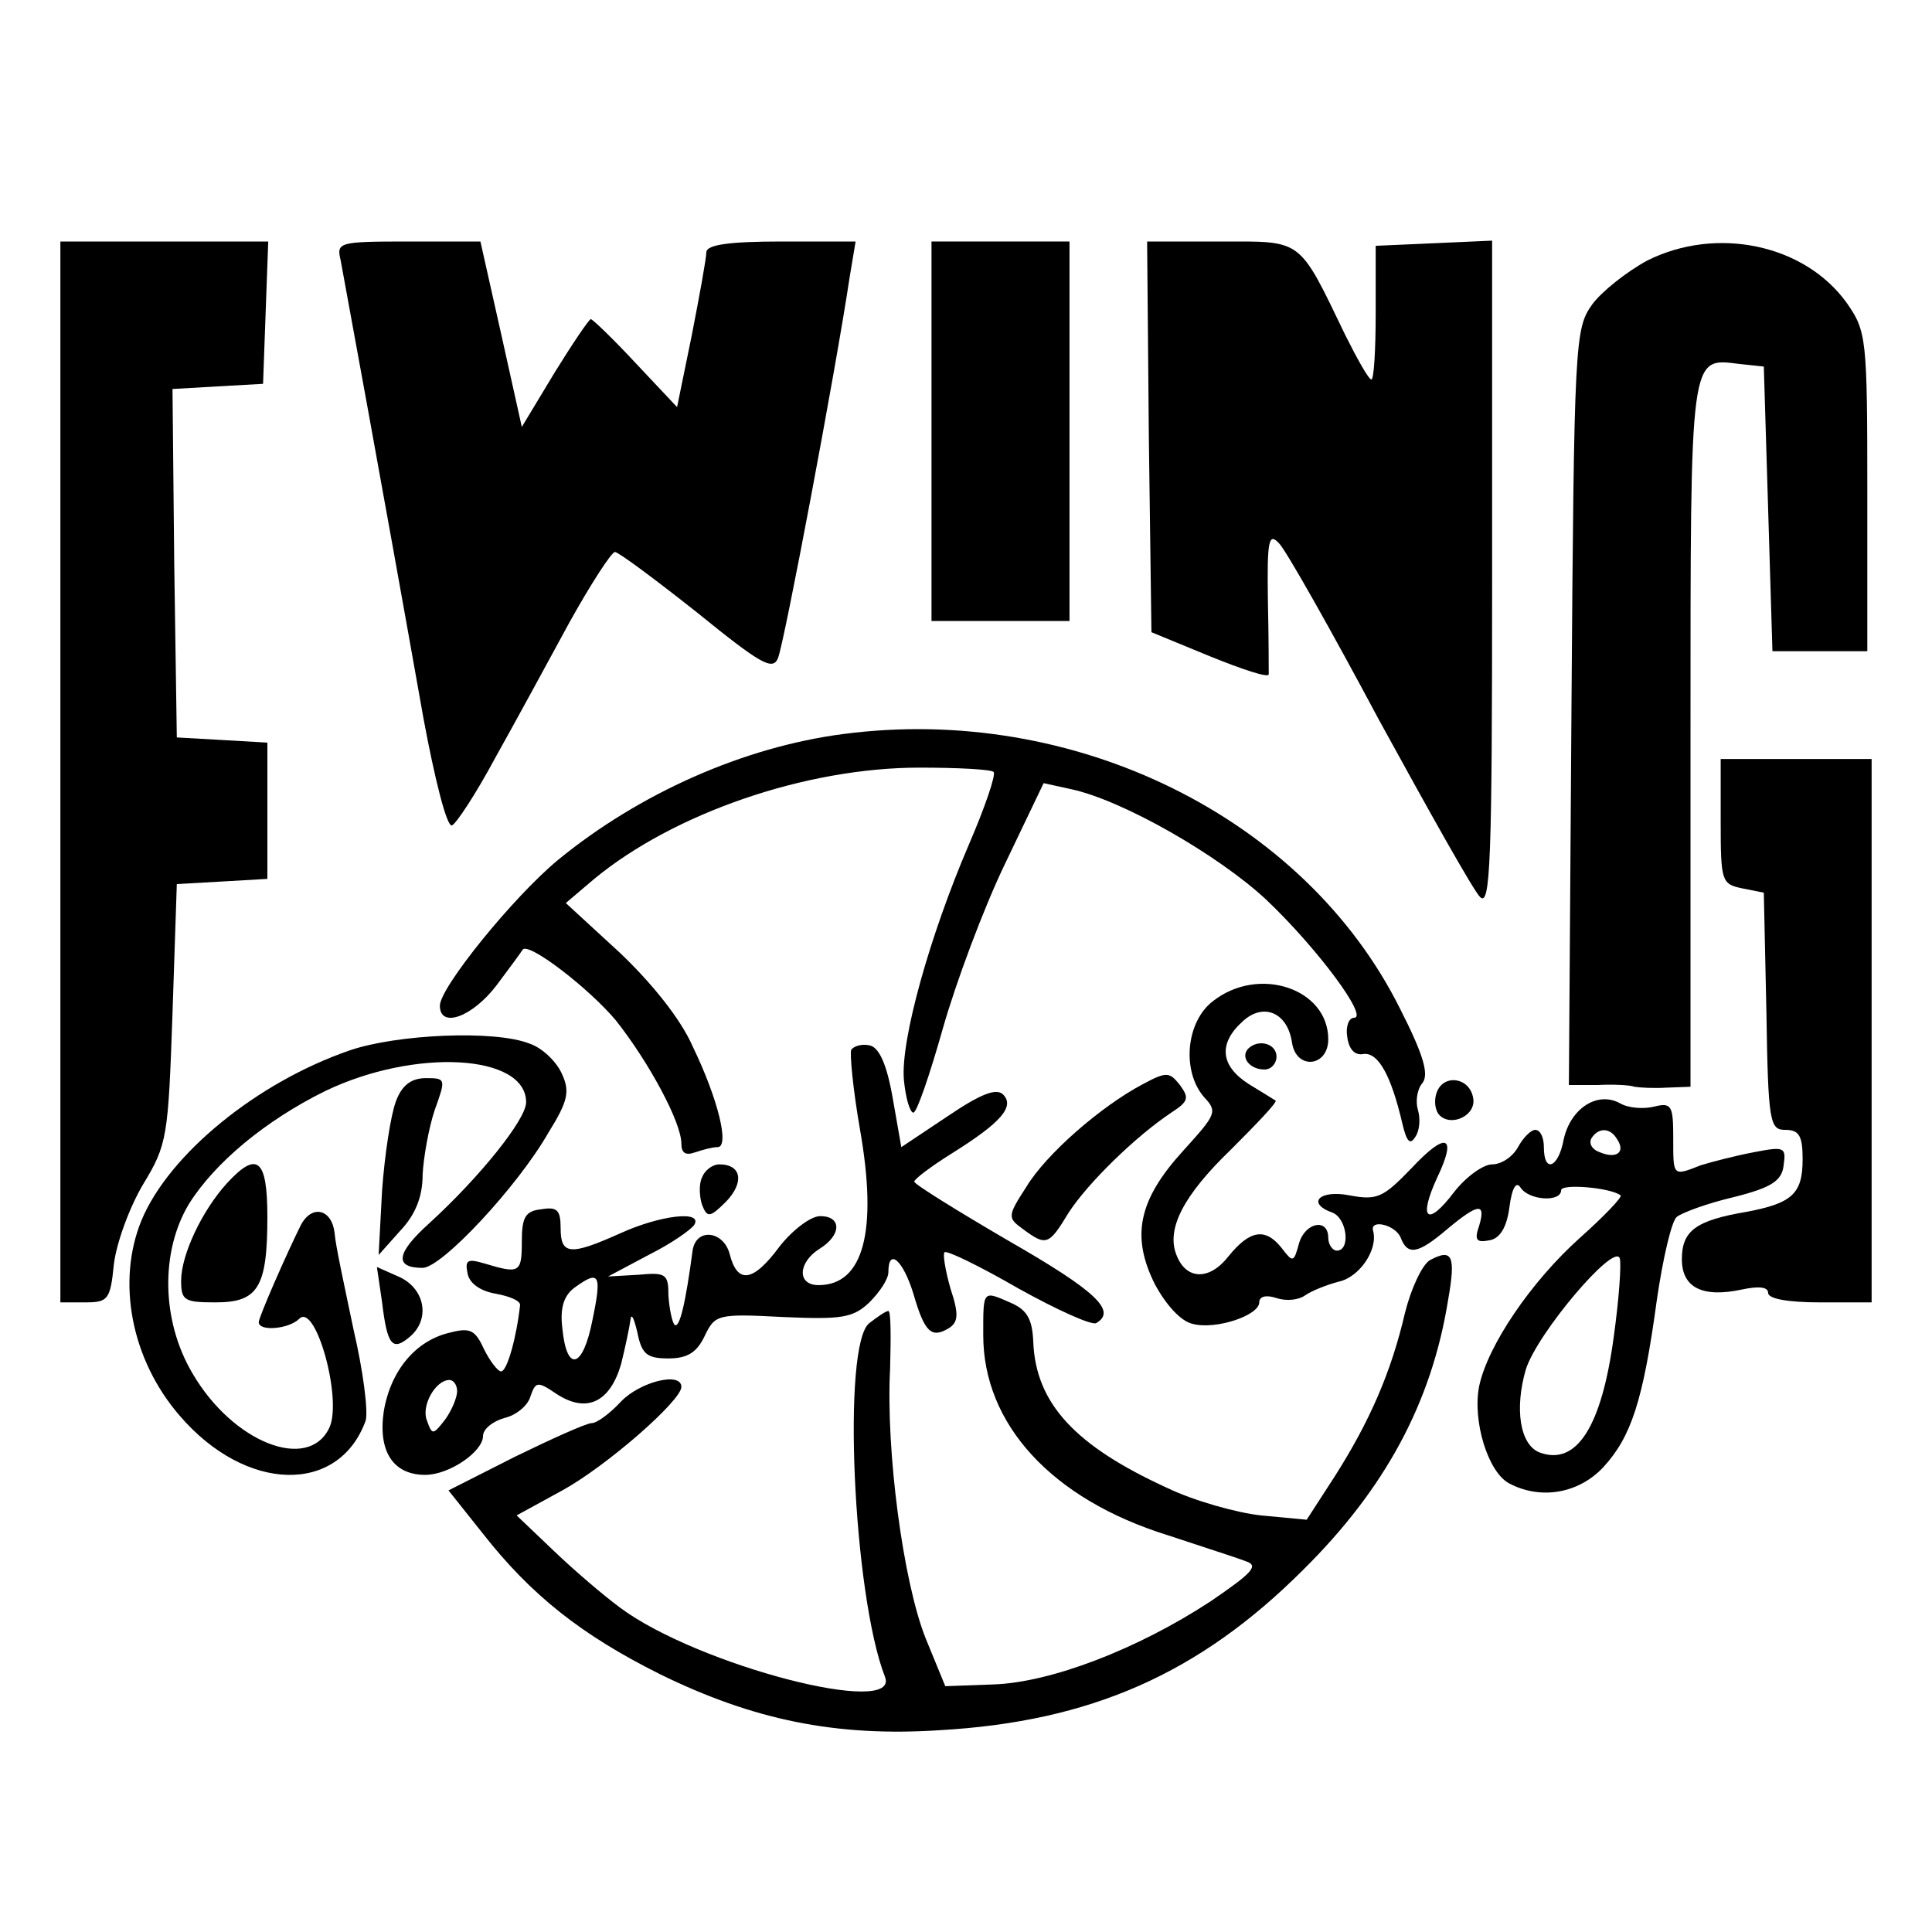
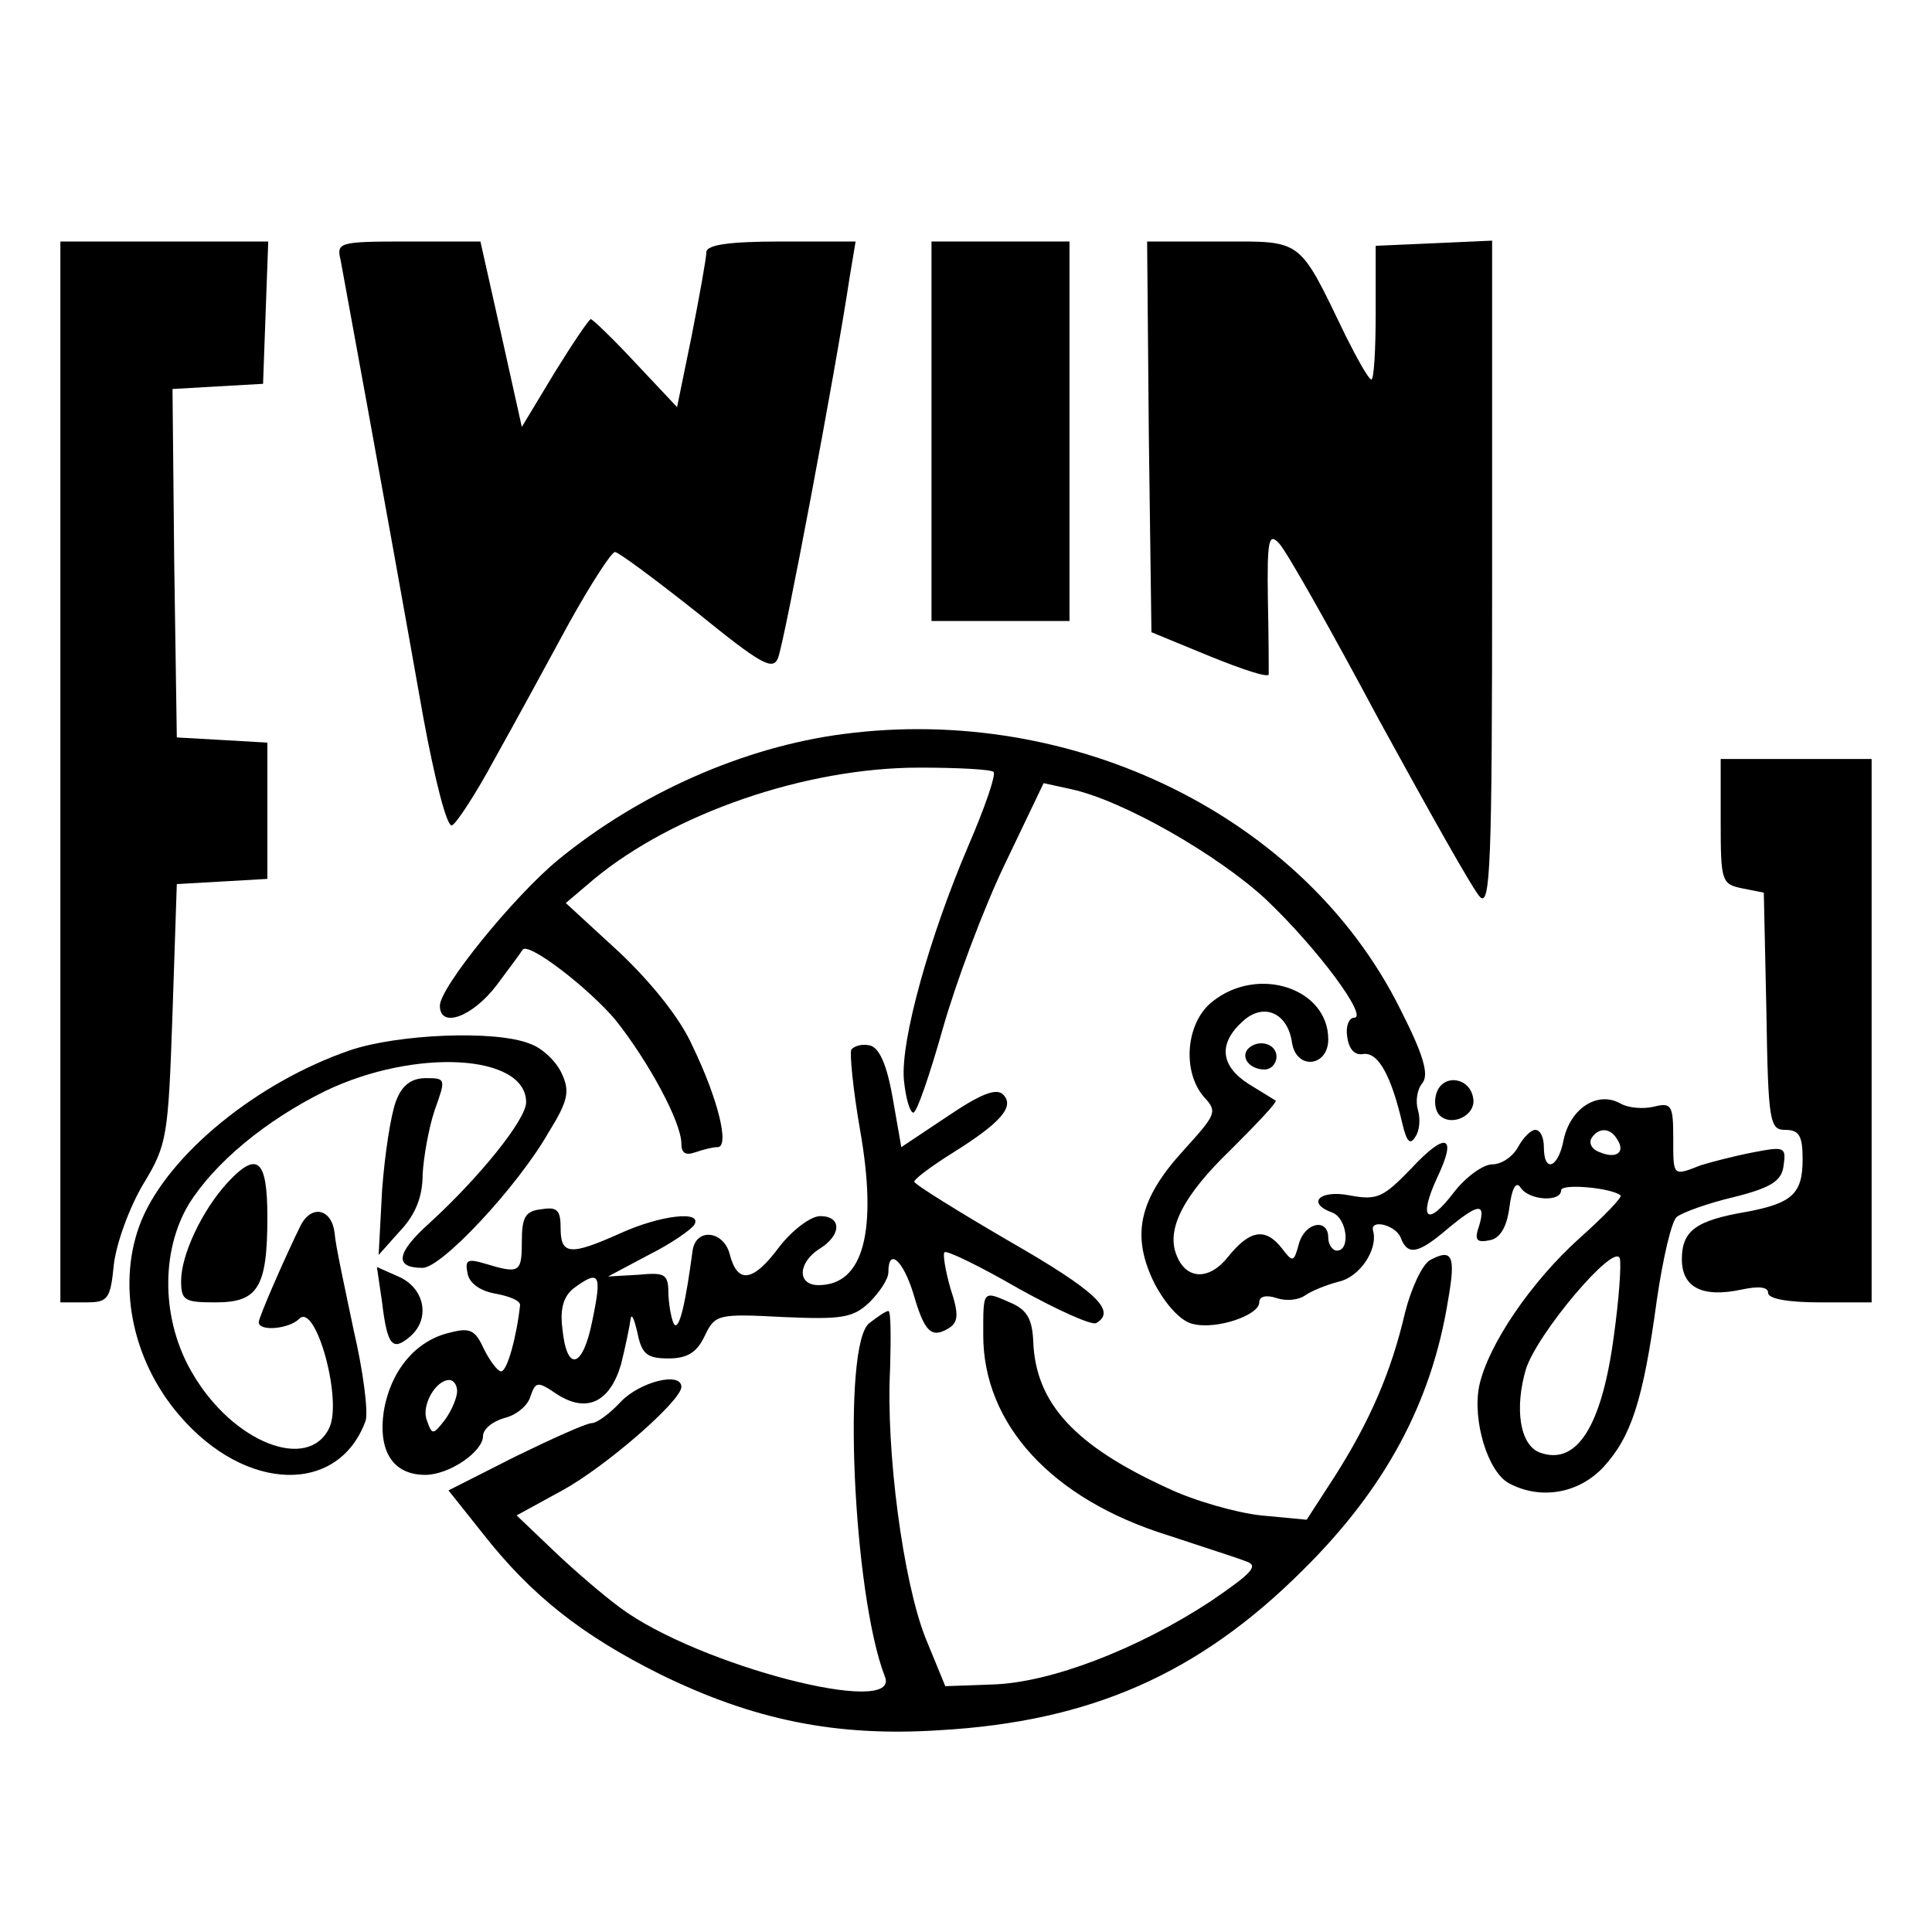
<svg xmlns="http://www.w3.org/2000/svg" version="1.0" width="224pt" height="224pt" viewBox="0 0 224 224" preserveAspectRatio="xMidYMid meet">
  <g transform="translate(0,224) scale(0.1,-0.1)" fill="#000000" stroke="none">
    <path d="M70 1345 l0 -615 29 0 c26 0 29 3 33 44 3 25 18 66 34 93 28 46 29 55 34 198 l5 150 53 3 52 3 0 79 0 79 -52 3 -53 3 -3 202 -2 202 52 3 53 3 3 83 3 82 -121 0 -120 0 0 -615z" />
    <path d="M395 1938 c4 -22 47 -255 96 -531 13 -70 27 -126 33 -124 5 2 28 37 50 78 23 41 61 111 86 157 25 45 49 82 53 82 4 0 47 -32 95 -70 74 -60 88 -68 94 -53 7 16 67 334 83 441 l7 42 -86 0 c-62 0 -86 -4 -87 -12 0 -7 -8 -51 -17 -97 l-17 -83 -48 51 c-26 28 -50 51 -52 51 -2 0 -21 -28 -42 -62 l-38 -63 -24 108 -24 107 -84 0 c-81 0 -83 -1 -78 -22z" />
    <path d="M1080 1740 l0 -220 80 0 80 0 0 220 0 220 -80 0 -80 0 0 -220z" />
    <path d="M1332 1733 l3 -226 68 -28 c37 -15 67 -25 68 -21 0 4 0 43 -1 87 -1 69 1 78 13 65 8 -8 60 -100 116 -205 57 -104 109 -197 117 -205 12 -12 14 40 14 373 l0 388 -67 -3 -68 -3 0 -78 c0 -42 -2 -77 -5 -77 -3 0 -16 23 -30 51 -55 114 -49 109 -145 109 l-85 0 2 -227z" />
-     <path d="M1910 1938 c-24 -13 -53 -36 -64 -51 -20 -28 -21 -42 -24 -467 l-3 -438 33 0 c18 1 38 0 43 -2 6 -1 22 -2 38 -1 l27 1 0 409 c0 446 -1 436 57 429 l28 -3 5 -165 5 -165 55 0 55 0 0 185 c0 179 -1 186 -24 219 -49 68 -151 89 -231 49z" />
    <path d="M978 1389 c-116 -15 -237 -69 -331 -146 -52 -43 -137 -148 -137 -169 0 -27 38 -13 66 24 15 20 29 39 30 41 7 9 77 -45 108 -82 38 -48 76 -118 76 -143 0 -11 5 -14 16 -10 9 3 20 6 26 6 14 0 1 55 -29 117 -14 32 -48 74 -85 109 l-62 57 33 28 c92 76 245 129 377 129 44 0 83 -2 86 -5 3 -3 -10 -41 -29 -85 -45 -105 -79 -226 -75 -272 2 -21 7 -38 11 -38 4 0 19 44 34 97 15 53 47 139 72 191 l45 94 32 -7 c60 -13 170 -76 226 -128 60 -57 119 -137 102 -137 -6 0 -10 -10 -8 -22 2 -15 9 -22 19 -20 17 2 32 -25 45 -81 5 -21 9 -25 15 -15 5 7 6 21 3 31 -3 10 -1 24 5 31 8 10 2 32 -26 87 -111 222 -378 353 -645 318z" />
    <path d="M1995 1288 c0 -70 1 -73 25 -78 l25 -5 3 -138 c2 -129 4 -137 22 -137 16 0 20 -7 20 -34 0 -40 -12 -51 -65 -61 -59 -10 -75 -22 -75 -55 0 -33 24 -45 70 -35 19 4 30 3 30 -4 0 -7 24 -11 60 -11 l60 0 0 315 0 315 -87 0 -88 0 0 -72z" />
    <path d="M1406 1079 c-31 -24 -36 -81 -10 -111 16 -17 14 -20 -24 -62 -52 -57 -61 -99 -33 -155 13 -24 30 -43 44 -46 27 -7 77 10 77 25 0 7 8 9 20 5 12 -4 26 -2 33 3 7 5 24 12 39 16 24 5 46 37 40 59 -4 14 26 7 32 -8 8 -21 20 -19 54 10 36 30 45 31 37 4 -6 -17 -3 -20 12 -17 12 2 20 15 23 38 3 23 8 31 13 23 10 -15 47 -17 47 -3 0 8 58 3 69 -6 2 -2 -19 -24 -47 -49 -57 -51 -107 -125 -117 -172 -8 -40 10 -100 35 -113 36 -19 80 -12 109 19 32 35 46 76 62 194 7 48 17 91 23 96 6 5 36 16 66 23 44 11 56 19 58 37 3 21 1 22 -35 15 -21 -4 -48 -11 -61 -15 -33 -13 -32 -13 -32 32 0 37 -2 41 -22 36 -12 -3 -30 -2 -40 4 -26 14 -57 -6 -65 -42 -6 -33 -23 -40 -23 -9 0 11 -4 20 -10 20 -5 0 -14 -9 -20 -20 -6 -11 -19 -20 -30 -20 -10 0 -30 -14 -44 -32 -31 -41 -42 -32 -20 16 24 50 11 55 -30 11 -32 -33 -39 -37 -71 -31 -35 7 -51 -9 -20 -20 17 -7 21 -44 5 -44 -5 0 -10 7 -10 15 0 23 -27 18 -34 -7 -6 -22 -7 -22 -20 -5 -19 24 -37 21 -62 -10 -22 -28 -49 -27 -60 2 -12 30 8 69 63 122 30 30 54 55 52 57 -2 1 -16 10 -31 19 -33 21 -36 47 -7 73 24 22 52 10 57 -25 5 -32 42 -28 42 4 0 59 -81 86 -134 44z m469 -160 c10 -15 -1 -23 -20 -15 -9 3 -13 10 -10 16 8 13 22 13 30 -1z m-4 -229 c-14 -104 -43 -150 -86 -134 -23 9 -29 51 -16 96 13 42 103 148 109 129 2 -7 -1 -48 -7 -91z" />
    <path d="M405 1022 c-107 -37 -209 -120 -241 -197 -29 -71 -12 -161 44 -226 77 -90 185 -92 216 -6 3 11 -3 58 -14 105 -10 48 -21 98 -22 112 -3 28 -26 34 -39 10 -16 -32 -49 -107 -49 -113 0 -11 35 -8 47 4 19 19 50 -93 35 -126 -24 -52 -112 -18 -159 63 -36 61 -37 141 -4 196 30 48 89 97 158 131 104 50 233 43 233 -13 0 -20 -54 -87 -112 -140 -39 -35 -41 -52 -8 -52 22 0 110 94 146 157 23 37 25 48 15 69 -6 13 -22 29 -37 34 -40 16 -154 11 -209 -8z" />
    <path d="M987 1023 c-2 -4 2 -46 10 -92 21 -119 4 -181 -48 -181 -25 0 -24 26 1 42 26 16 26 38 1 38 -11 0 -32 -16 -47 -35 -31 -42 -49 -44 -58 -9 -7 27 -39 31 -43 4 -8 -60 -15 -91 -21 -86 -3 4 -6 19 -7 34 0 25 -3 27 -35 24 l-35 -2 47 25 c26 13 49 29 53 35 10 17 -40 11 -86 -10 -58 -26 -69 -25 -69 6 0 21 -4 25 -22 22 -19 -2 -23 -9 -23 -38 0 -36 -3 -37 -43 -25 -20 6 -23 4 -20 -11 2 -12 15 -21 33 -24 16 -3 28 -8 28 -13 -4 -37 -15 -77 -22 -77 -4 0 -13 12 -20 26 -10 22 -16 25 -39 19 -40 -9 -69 -44 -77 -91 -7 -47 11 -74 48 -74 28 0 67 27 67 45 0 8 11 17 25 21 13 3 27 14 30 25 6 17 8 18 30 3 35 -23 62 -10 75 34 5 20 10 44 11 52 1 8 4 2 8 -15 5 -25 11 -30 36 -30 22 0 33 7 42 26 12 25 15 26 91 22 68 -3 81 -1 100 17 12 12 22 27 22 35 0 29 17 14 29 -25 13 -45 21 -52 41 -40 11 7 12 16 2 46 -6 21 -9 40 -7 42 2 3 41 -16 86 -42 45 -25 85 -43 90 -40 24 14 0 37 -101 95 -60 35 -110 66 -110 69 0 3 20 18 44 33 56 35 73 54 59 68 -8 8 -27 0 -64 -25 l-54 -36 -10 57 c-7 40 -16 59 -27 61 -9 2 -18 -1 -21 -5z m-300 -313 c-11 -57 -30 -62 -35 -10 -3 24 2 38 14 47 29 21 32 16 21 -37z m-157 -83 c0 -7 -6 -22 -14 -33 -14 -18 -15 -18 -21 -1 -7 17 10 47 26 47 5 0 9 -6 9 -13z" />
    <path d="M1447 1024 c-9 -10 2 -24 19 -24 8 0 14 7 14 15 0 15 -21 21 -33 9z" />
-     <path d="M1325 983 c-49 -26 -112 -81 -135 -119 -22 -34 -22 -36 -4 -49 27 -20 30 -19 53 19 22 34 77 88 119 116 20 13 21 17 10 32 -12 15 -15 16 -43 1z" />
    <path d="M459 963 c-6 -16 -13 -62 -16 -103 l-4 -75 25 28 c18 19 26 40 26 65 1 20 7 54 14 75 13 36 13 37 -10 37 -17 0 -28 -8 -35 -27z" />
    <path d="M1666 974 c-4 -10 -2 -22 3 -27 14 -14 43 0 39 20 -4 24 -34 28 -42 7z" />
    <path d="M263 868 c-29 -32 -53 -83 -53 -113 0 -23 4 -25 40 -25 49 0 60 17 60 99 0 68 -12 77 -47 39z" />
-     <path d="M814 875 c-4 -8 -3 -23 0 -32 6 -15 9 -15 28 4 21 22 18 43 -8 43 -8 0 -17 -7 -20 -15z" />
    <path d="M1658 779 c-9 -5 -22 -33 -29 -61 -16 -69 -41 -126 -81 -189 l-33 -51 -53 5 c-28 3 -78 17 -109 32 -107 49 -152 98 -155 169 -1 26 -7 37 -25 45 -34 15 -33 16 -33 -37 0 -103 79 -190 214 -232 39 -13 80 -26 90 -30 16 -5 9 -13 -41 -47 -84 -55 -185 -94 -252 -96 l-55 -2 -23 56 c-26 66 -46 217 -41 312 1 37 1 67 -2 67 -3 0 -13 -7 -22 -14 -32 -24 -19 -315 18 -410 19 -48 -217 13 -307 80 -19 14 -53 43 -77 66 l-43 41 53 29 c51 28 138 104 138 120 0 18 -48 6 -70 -17 -13 -14 -28 -25 -34 -25 -6 0 -46 -18 -89 -39 l-77 -39 39 -49 c57 -73 116 -119 206 -164 108 -53 204 -73 325 -65 174 10 300 65 421 186 95 94 149 194 168 313 9 51 5 60 -21 46z" />
    <path d="M443 730 c6 -50 12 -57 32 -40 24 20 18 55 -11 69 l-27 12 6 -41z" />
  </g>
</svg>